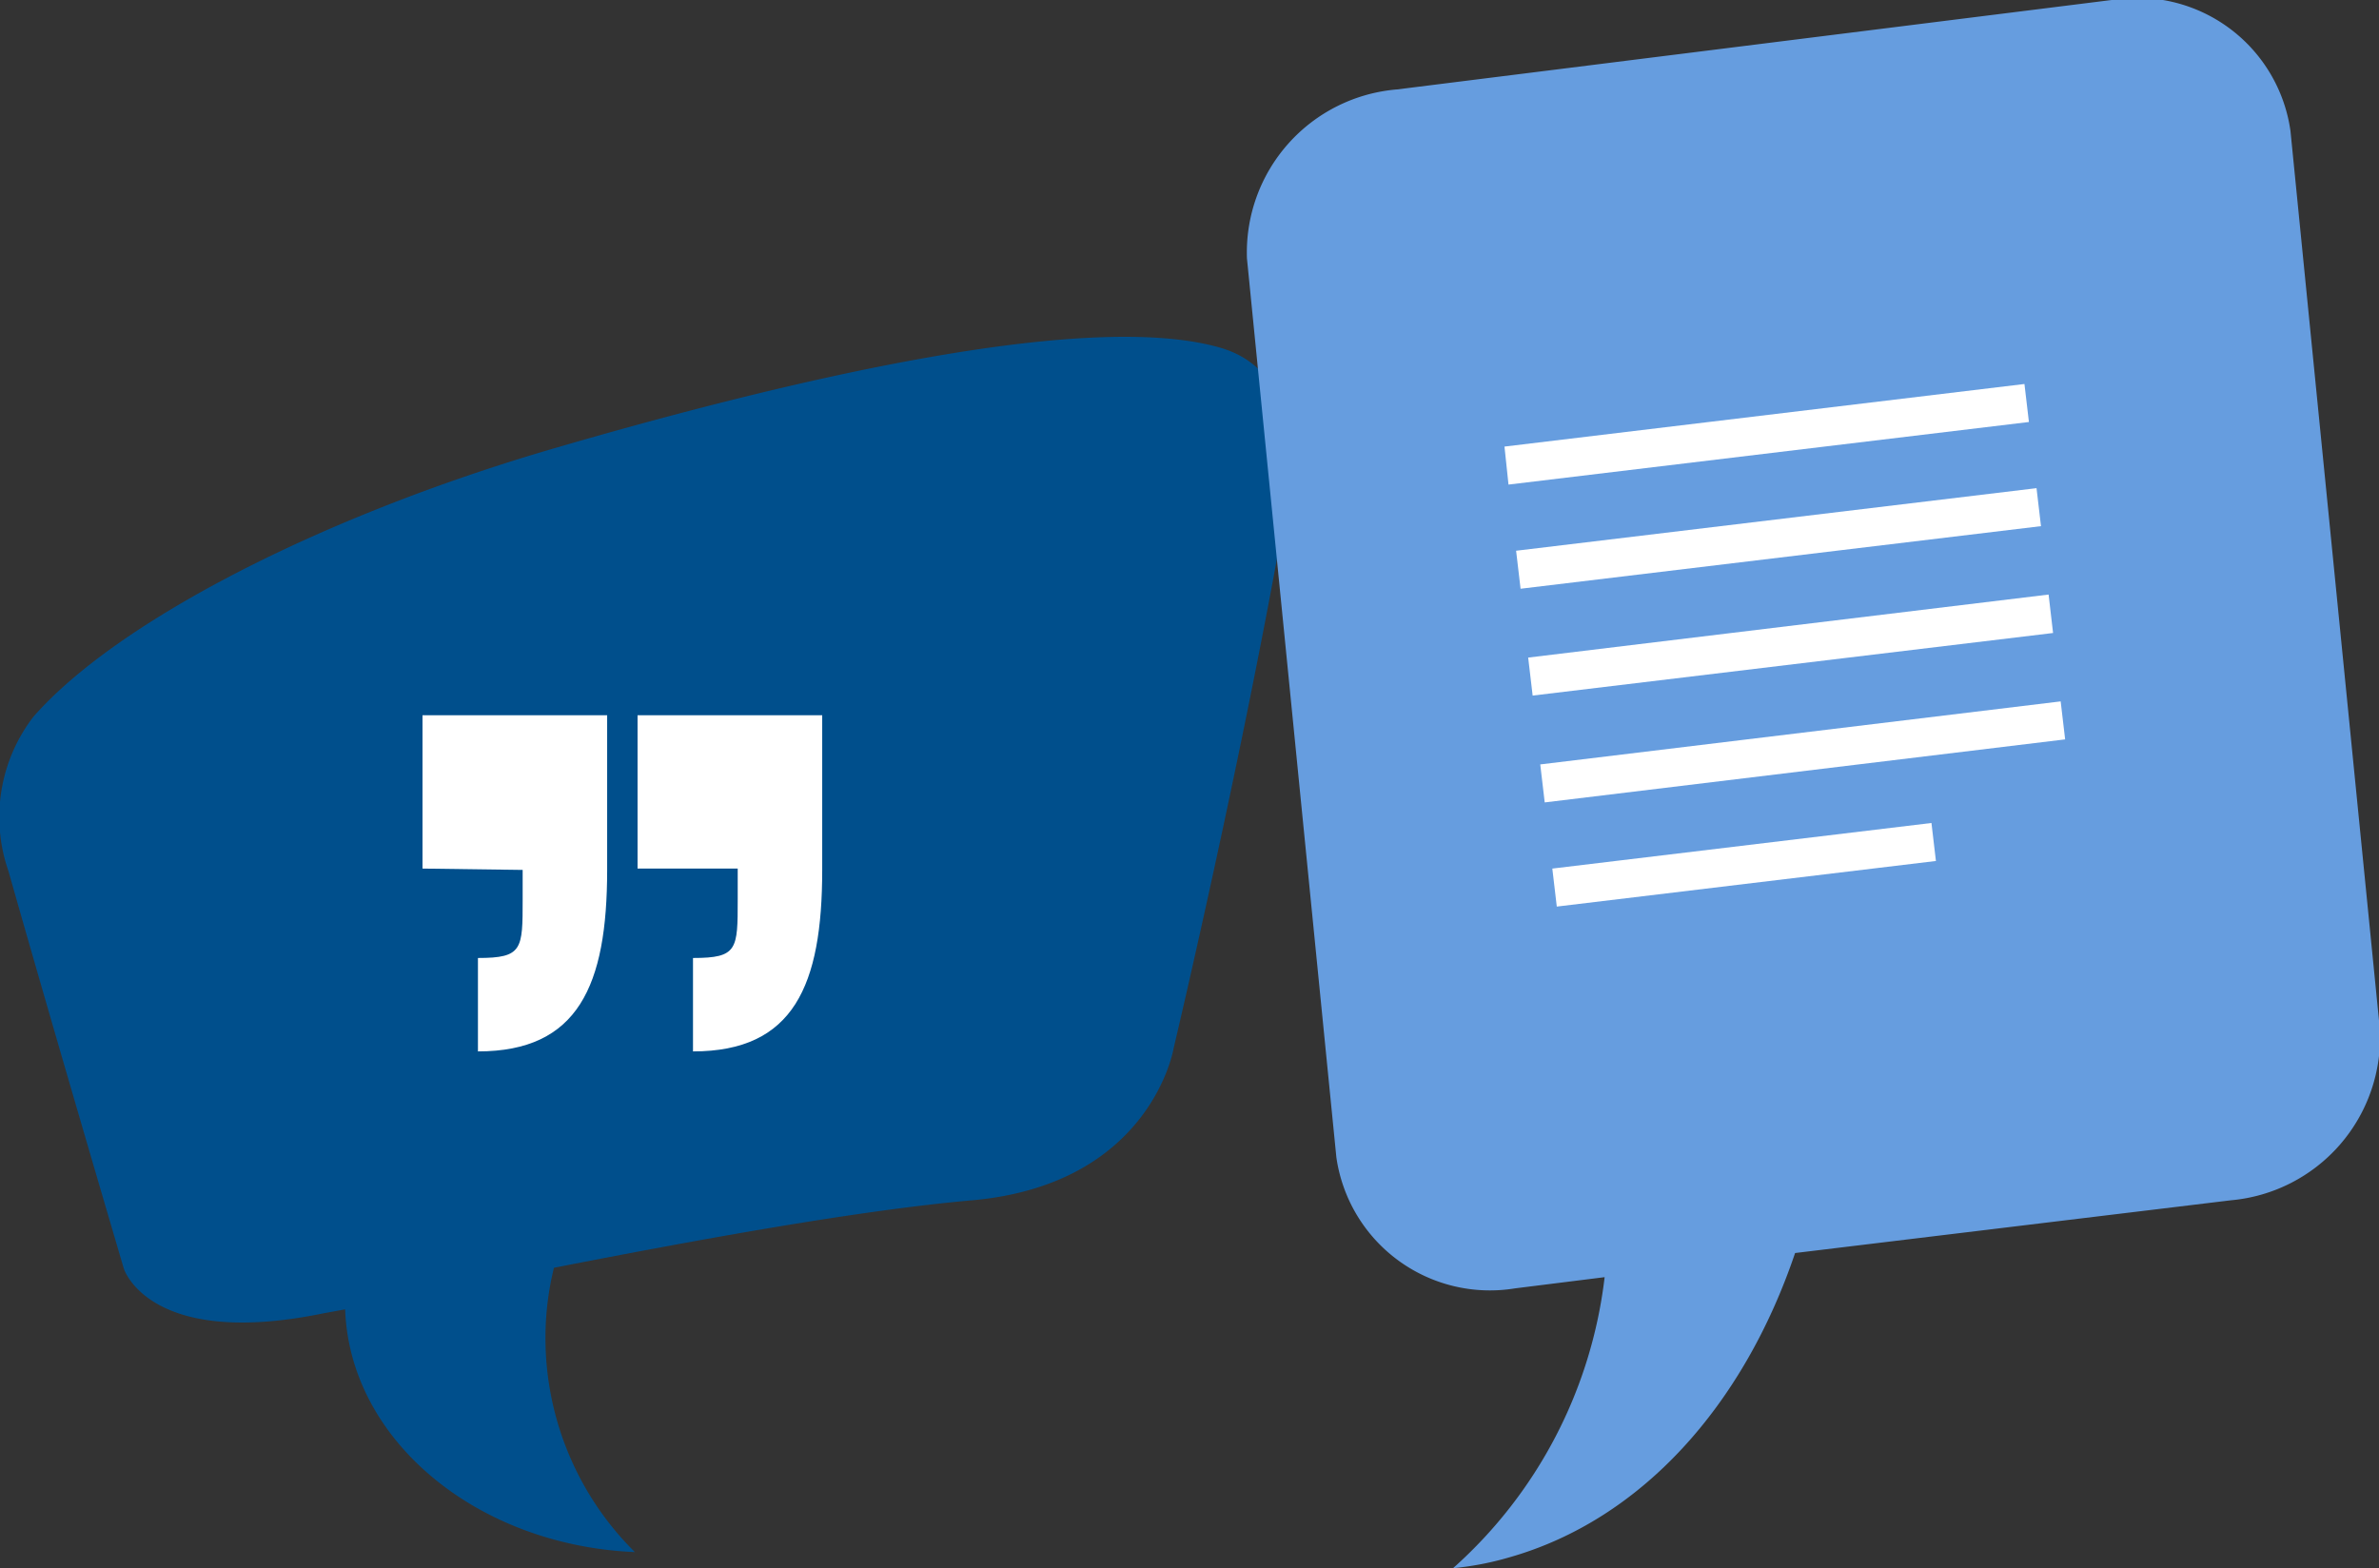
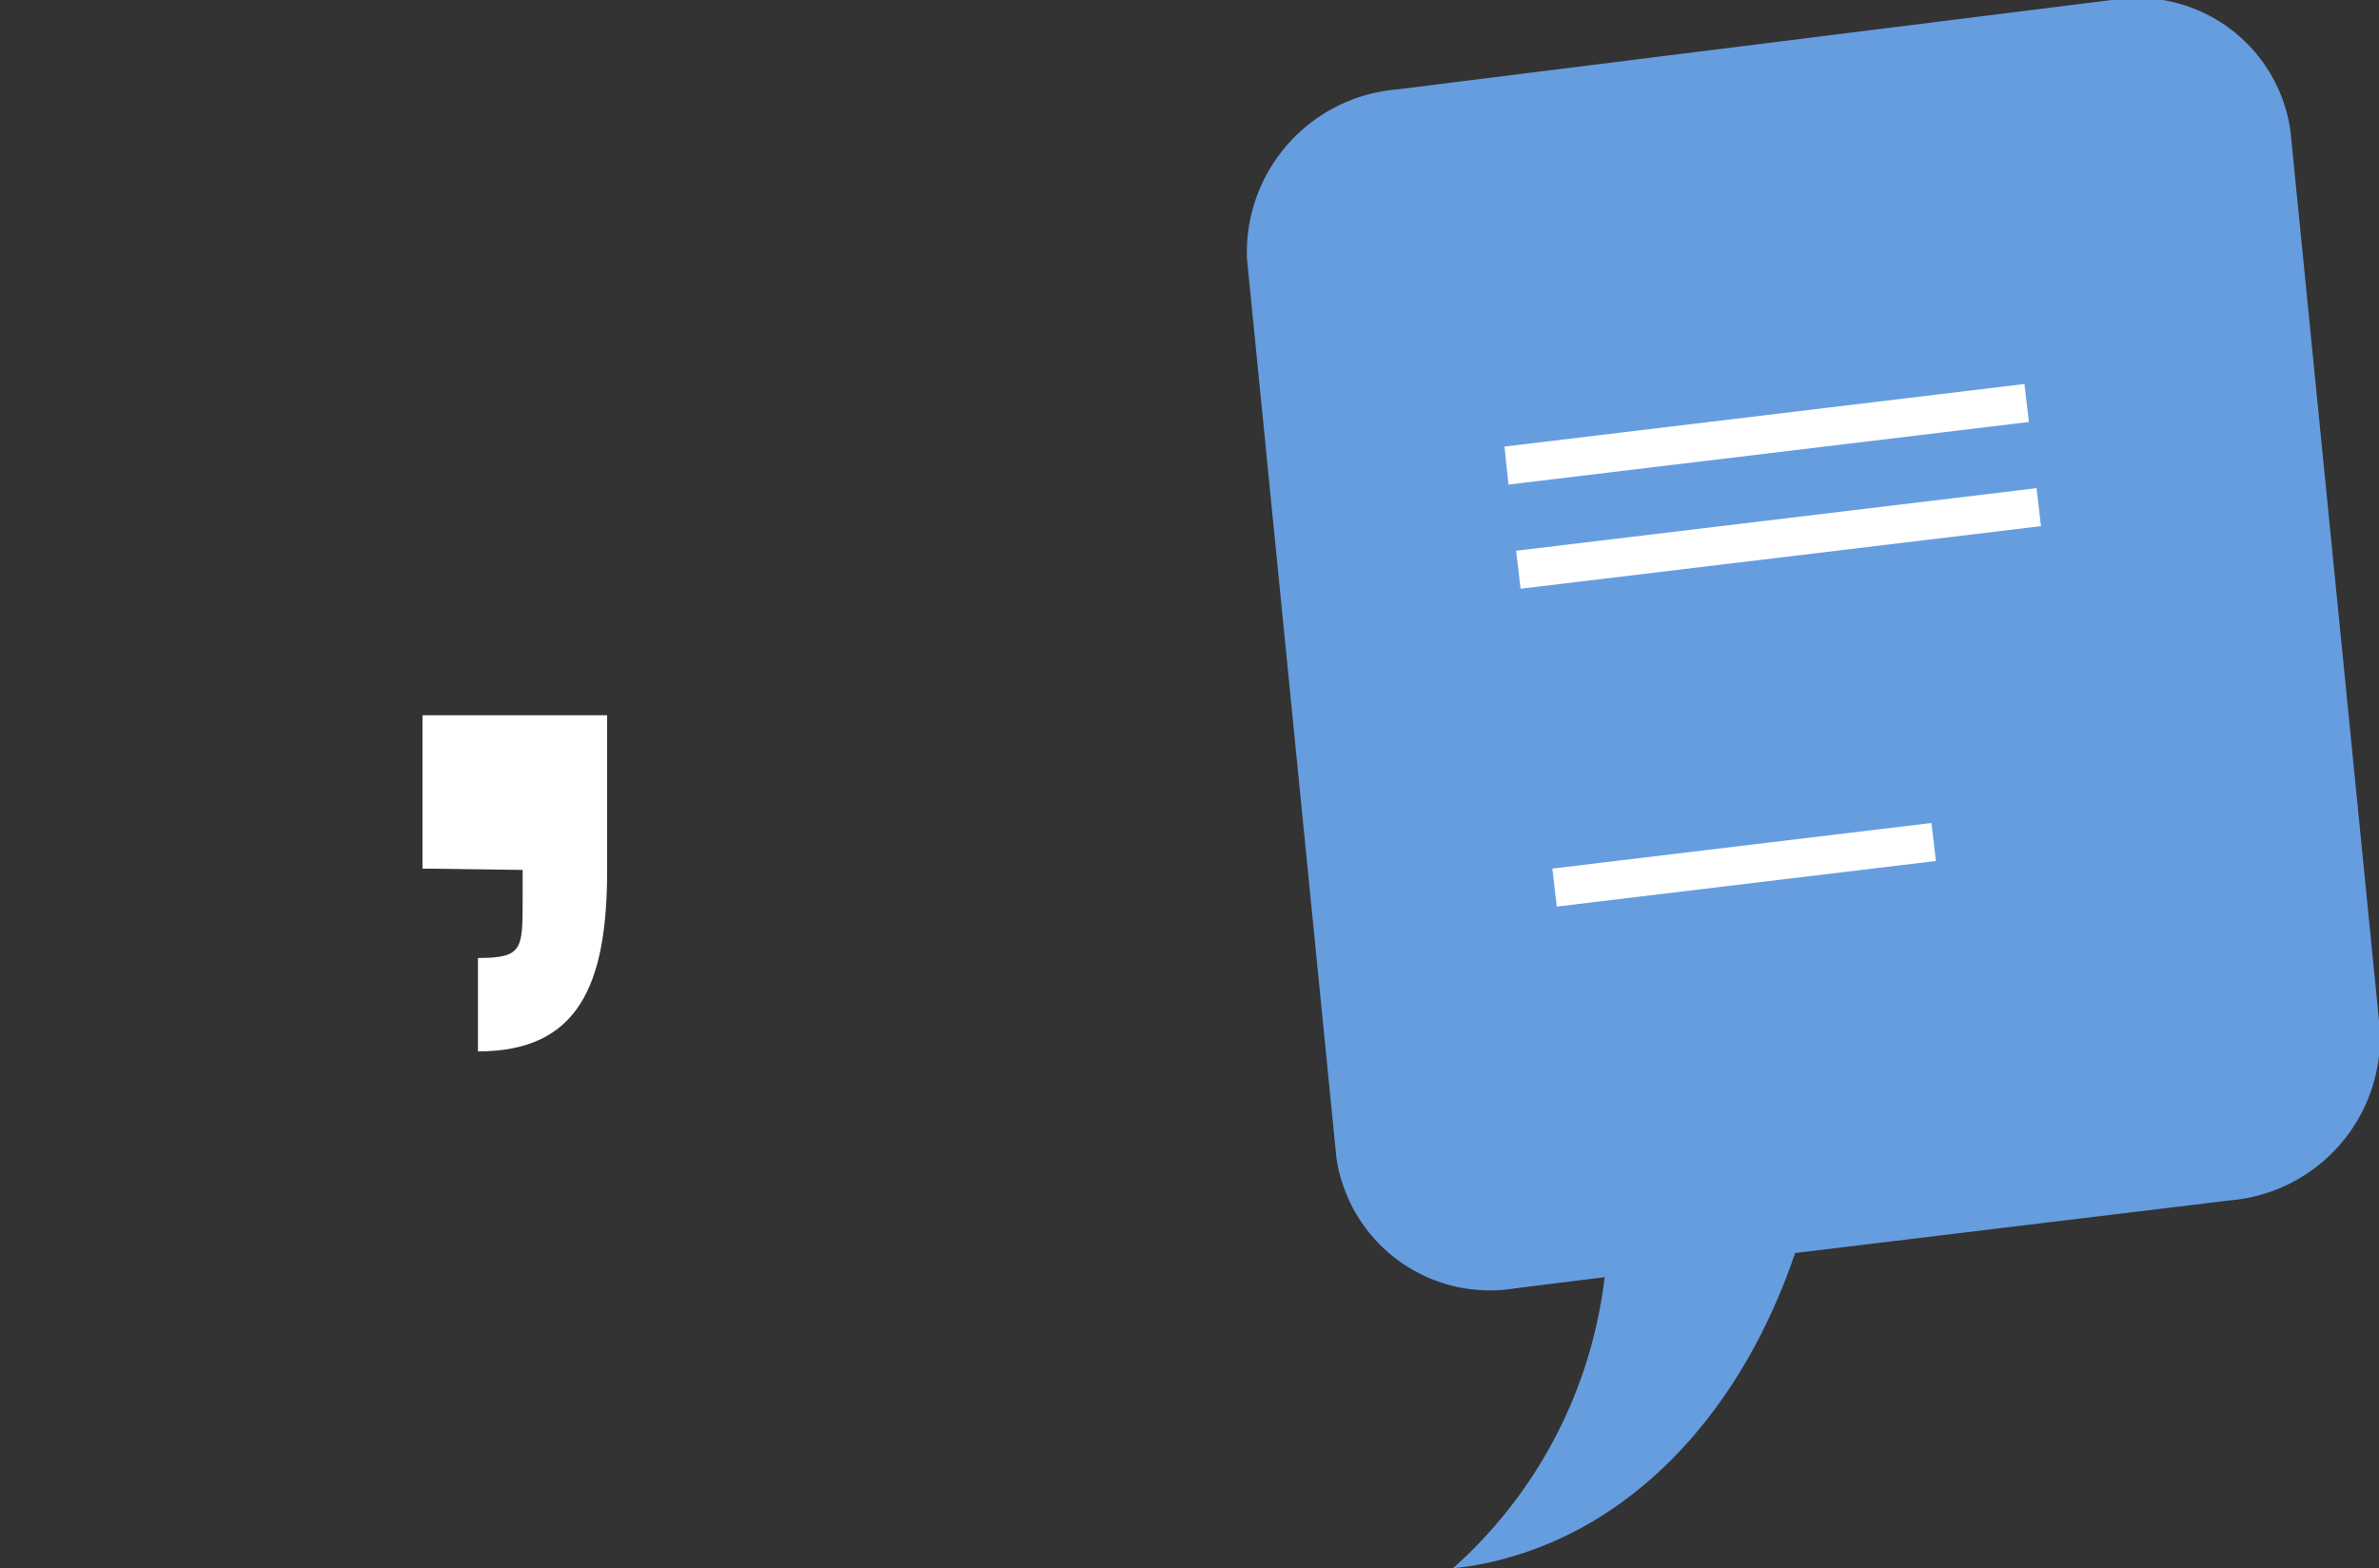
<svg xmlns="http://www.w3.org/2000/svg" viewBox="0 0 53.21 35.08">
  <rect x="0" y="0" width="53.21" height="35.08" fill="#333333" stroke="none" />
  <defs>
    <style>.cls-1{fill:#004f8c;}.cls-2{fill:#669ddf;}.cls-3{fill:#fff;}</style>
  </defs>
  <g id="レイヤー_2" data-name="レイヤー 2">
    <g id="テキスト">
-       <path class="cls-1" d="M27.3,7.78c-3-.87-9.73.74-14.91,2.25s-9.76,3.86-11.64,6a3.68,3.68,0,0,0-.56,3.46c1,3.53,2.58,8.89,2.58,8.89s.56,1.8,4.46,1l.49-.09c.1,2.92,2.94,5.28,6.48,5.43a6.74,6.74,0,0,1-2-4.81,6.58,6.58,0,0,1,.19-1.55c3.27-.64,6.85-1.29,9.36-1.51,4-.36,4.5-3.4,4.5-3.4s1.51-6.37,2.5-12C29.05,9.53,28.66,8.18,27.3,7.78Z" />
      <path class="cls-2" d="M35.89,28.57l-2,.25a3.47,3.47,0,0,1-4-2.93l-2-20.11A3.66,3.66,0,0,1,31.25,2L47.23,0a3.46,3.46,0,0,1,4,2.93l2,20.1a3.66,3.66,0,0,1-3.33,3.82l-9.75,1.18C39,31.43,36.72,34,33.75,34.84a6.73,6.73,0,0,1-1.25.24A10.33,10.33,0,0,0,35.89,28.57Z" />
-       <path class="cls-3" d="M16.5,20.12c0,1.12,0,1.31-1,1.31v2.09c2.25,0,2.89-1.47,2.89-4.06V16H14.26v3.43H16.5Z" />
      <path class="cls-3" d="M11.69,19.46v.66c0,1.12,0,1.31-1,1.31v2.09c2.24,0,2.89-1.47,2.89-4.06V16H9.45v3.43Z" />
      <polygon class="cls-3" points="45.65 11.77 34.01 13.17 33.91 12.32 45.55 10.92 45.65 11.77" />
-       <polygon class="cls-3" points="45.92 14.16 34.28 15.56 34.18 14.71 45.82 13.3 45.92 14.16" />
-       <polygon class="cls-3" points="46.19 16.54 34.55 17.95 34.45 17.1 46.09 15.69 46.19 16.54" />
      <polygon class="cls-3" points="43.3 19.26 34.82 20.28 34.72 19.43 43.2 18.41 43.3 19.26" />
      <polygon class="cls-3" points="45.38 9.44 33.74 10.84 33.65 9.99 45.28 8.59 45.38 9.44" />
    </g>
  </g>
</svg>